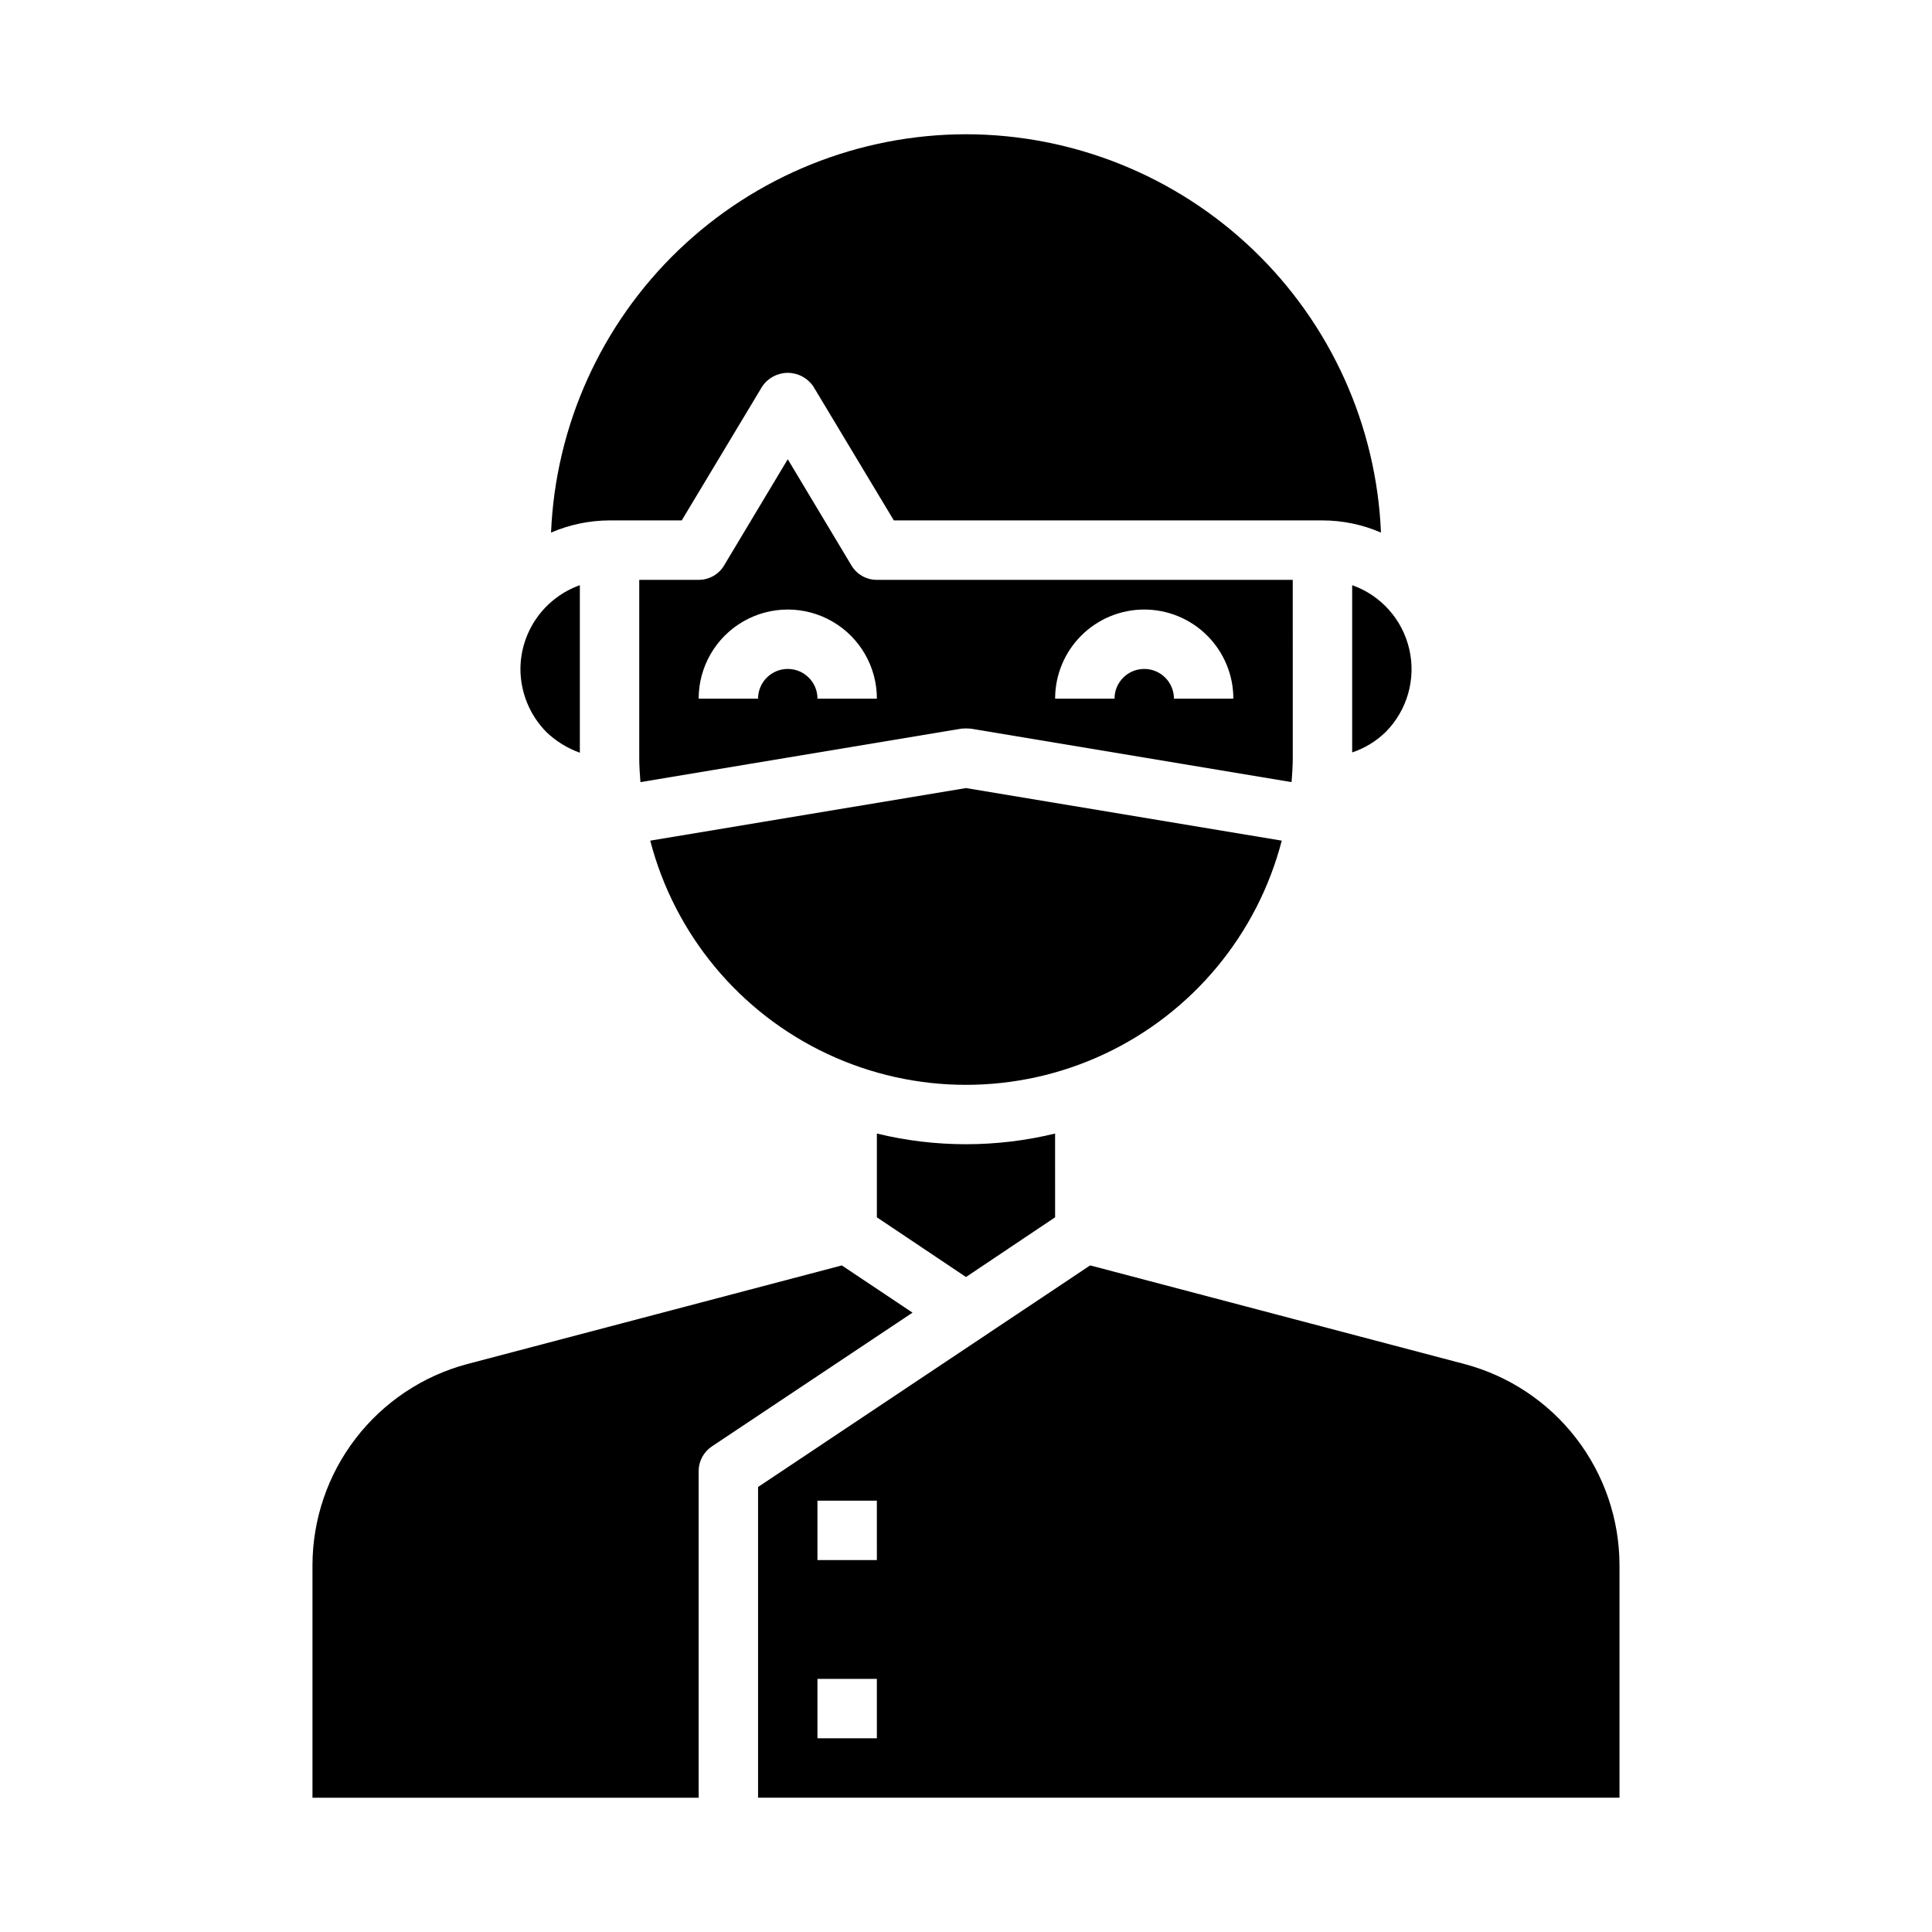
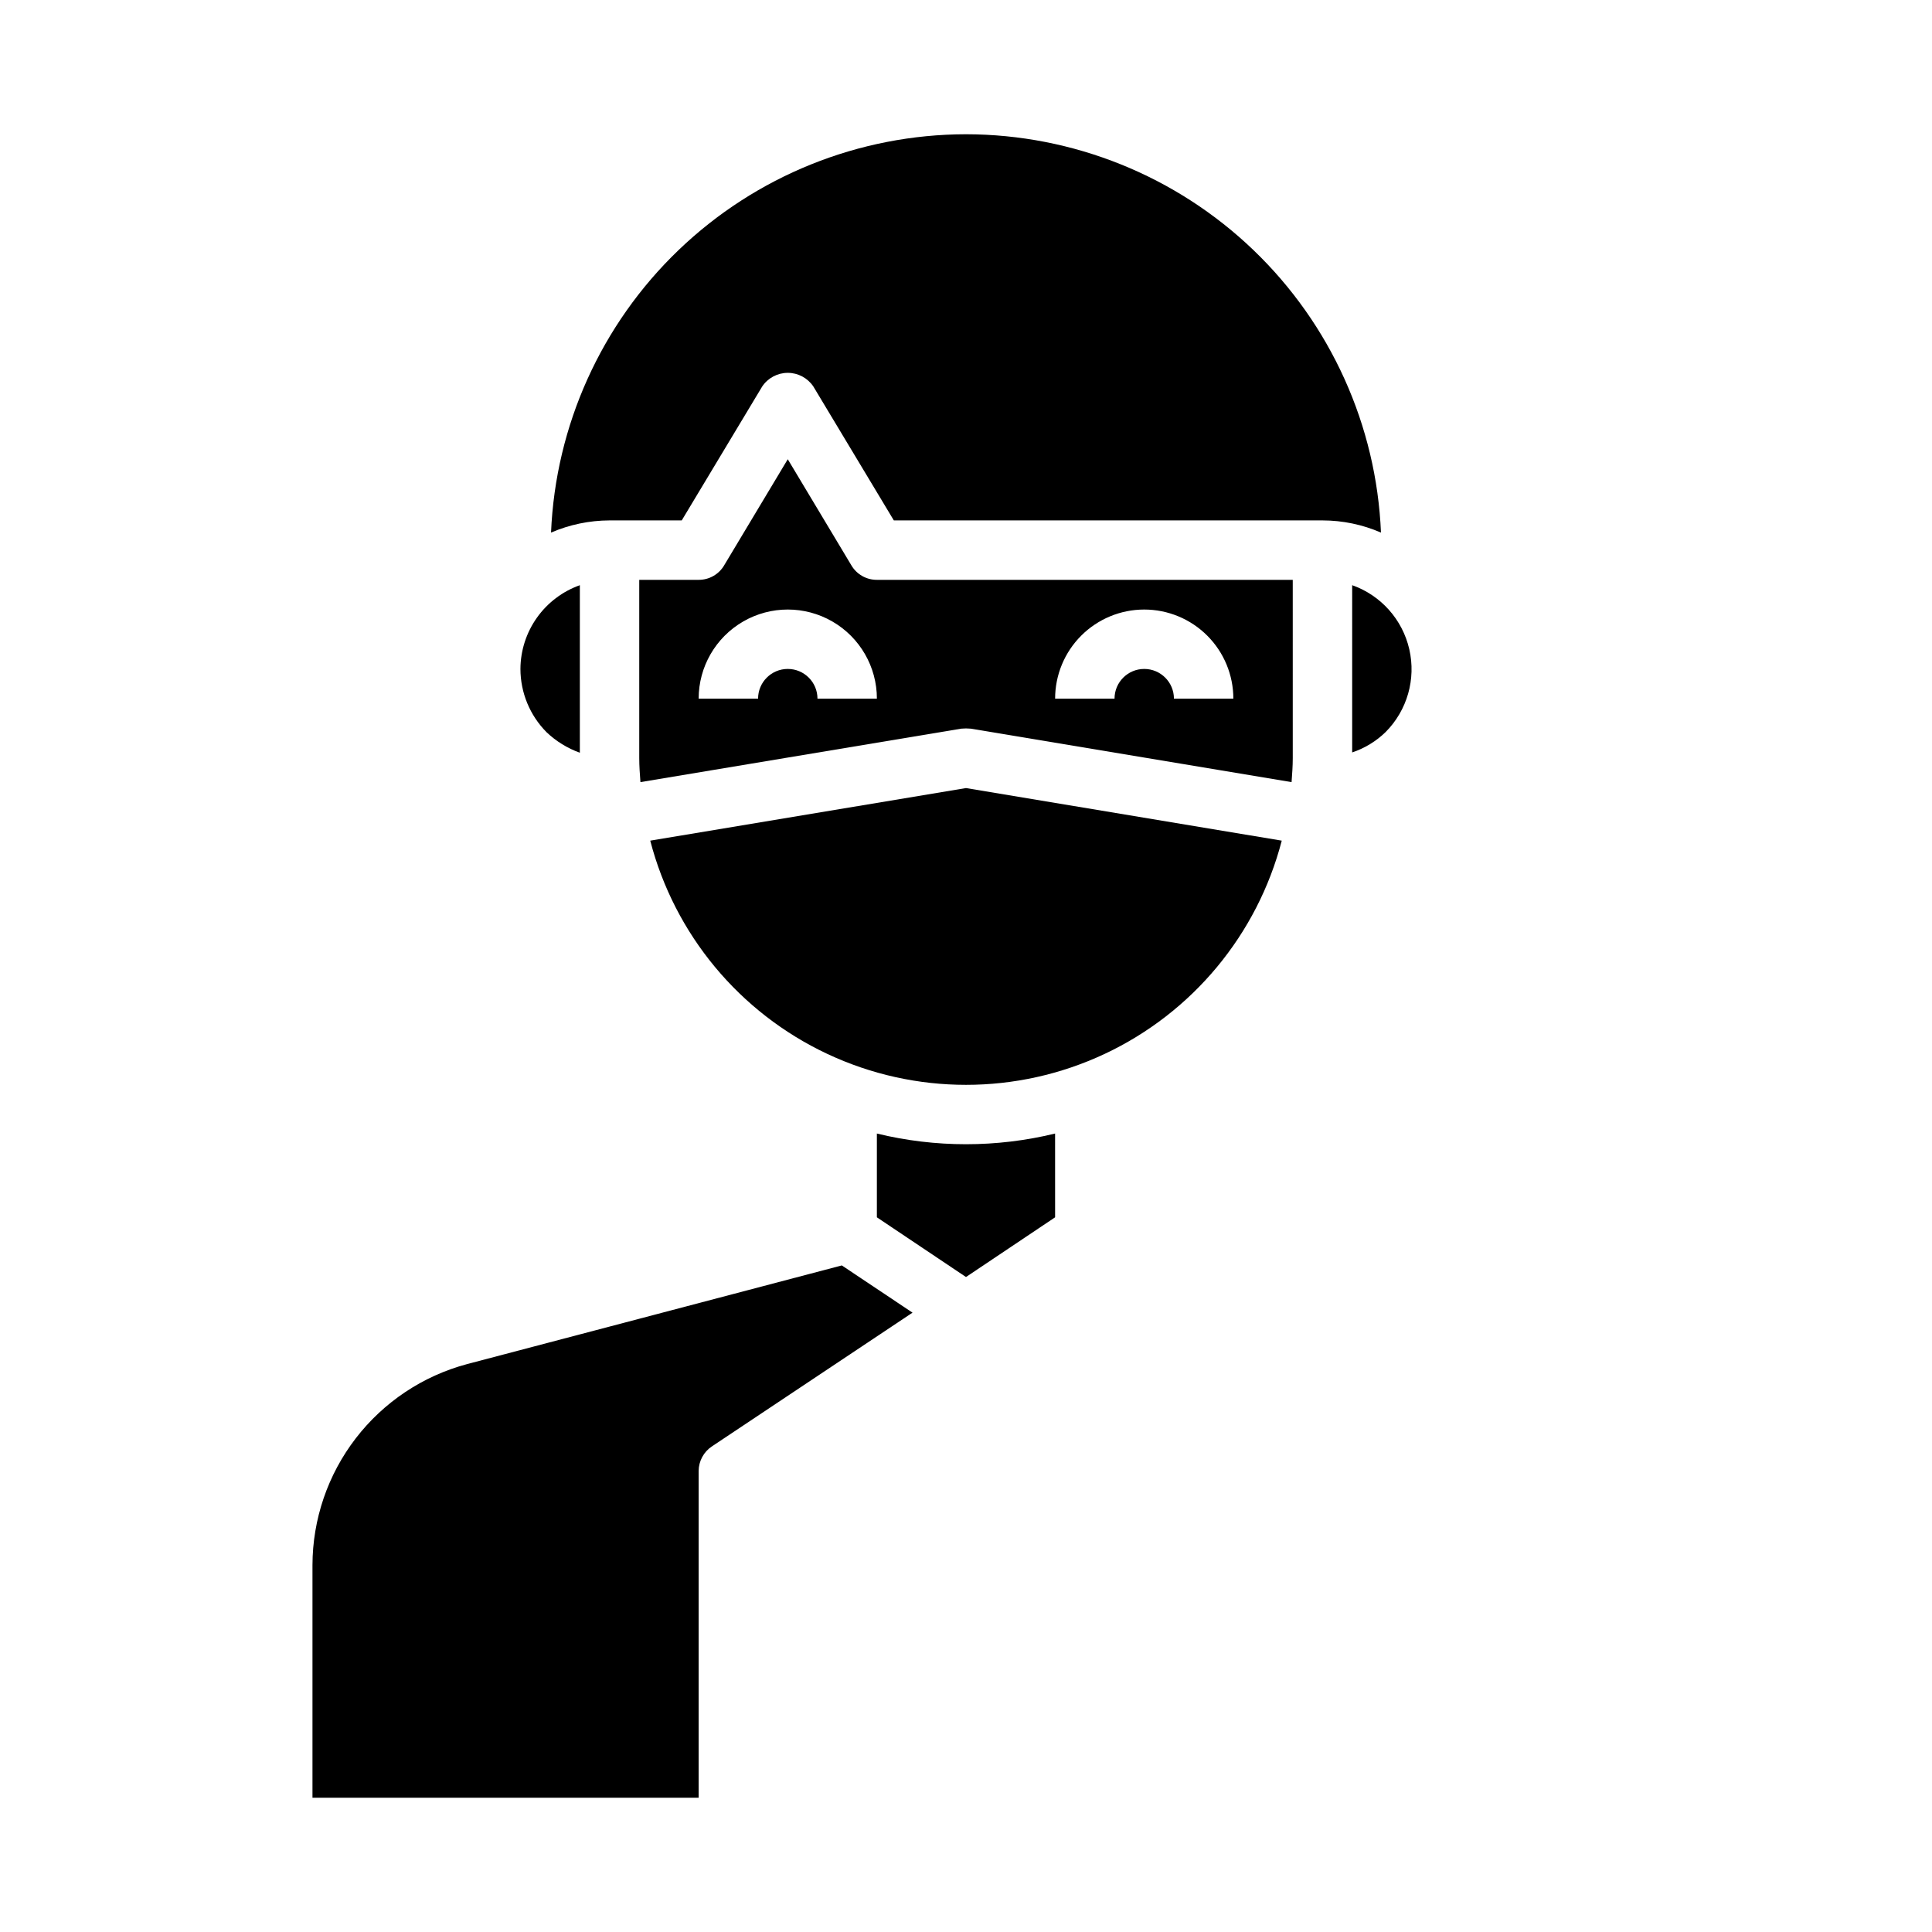
<svg xmlns="http://www.w3.org/2000/svg" fill="#000000" width="800px" height="800px" version="1.1" viewBox="144 144 512 512">
  <g>
    <path d="m483.68 366.78-83.68-13.934-83.68 13.934c6.465 24.883 23.668 45.598 46.941 56.523 23.273 10.922 50.199 10.922 73.473 0 23.273-10.926 40.477-31.641 46.945-56.523z" />
    <path d="m346 246.41c1.516-2.25 4.055-3.602 6.769-3.602s5.254 1.352 6.769 3.602l21.336 35.504h113.59c5.336 0.004 10.617 1.102 15.508 3.227-1.195-28.375-13.301-55.191-33.789-74.859-20.488-19.668-47.781-30.668-76.18-30.703-28.402 0.035-55.695 11.035-76.184 30.703-20.488 19.668-32.594 46.484-33.789 74.859 4.894-2.113 10.172-3.211 15.508-3.227h19.129z" />
    <path d="m401.26 337.1 85.02 14.168c0.156-2.125 0.316-4.25 0.316-6.375l-0.004-47.23h-110.21c-2.785 0.016-5.363-1.457-6.769-3.859l-16.848-28.102-16.848 28.102h0.004c-1.406 2.402-3.988 3.875-6.773 3.859h-15.742v47.23c0 2.125 0.156 4.25 0.316 6.375l85.02-14.168h-0.004c0.84-0.078 1.684-0.078 2.519 0zm45.973-31.566c6.262 0 12.27 2.488 16.699 6.918 4.43 4.426 6.918 10.434 6.918 16.695h-15.746c0-4.348-3.523-7.871-7.871-7.871-4.348 0-7.871 3.523-7.871 7.871h-15.746c0-6.262 2.488-12.27 6.918-16.695 4.43-4.43 10.438-6.918 16.699-6.918zm-86.594 23.613c0-4.348-3.523-7.871-7.871-7.871s-7.871 3.523-7.871 7.871h-15.746c0-8.434 4.504-16.23 11.809-20.449 7.309-4.219 16.309-4.219 23.617 0 7.309 4.219 11.809 12.016 11.809 20.449z" />
-     <path d="m376.38 444.4v22.199l23.617 15.824 23.617-15.824-0.004-22.199c-15.516 3.777-31.715 3.777-47.23 0z" />
+     <path d="m376.38 444.4v22.199l23.617 15.824 23.617-15.824-0.004-22.199c-15.516 3.777-31.715 3.777-47.23 0" />
    <path d="m281.92 321.28c0.012 6.285 2.5 12.309 6.926 16.77 2.531 2.402 5.531 4.254 8.82 5.43v-44.398c-4.59 1.637-8.562 4.644-11.379 8.613-2.816 3.973-4.344 8.719-4.367 13.586z" />
    <path d="m502.34 343.4c3.336-1.113 6.379-2.969 8.895-5.43 5.695-5.746 8.051-14.008 6.246-21.891-1.801-7.887-7.516-14.301-15.141-17z" />
    <path d="m367.09 479.35-99.266 26.137c-11.75 3.133-22.133 10.055-29.547 19.688-7.418 9.637-11.445 21.449-11.469 33.605v61.637h102.34v-86.59c0.016-2.633 1.344-5.086 3.543-6.535l53.137-35.426z" />
-     <path d="m532.09 505.48-99.188-26.137-88.008 58.727v82.34h228.29v-61.637c-0.023-12.168-4.062-23.988-11.492-33.625-7.434-9.641-17.836-16.551-29.602-19.668zm-155.71 99.188h-15.746v-15.746h15.742zm0-47.23-15.746-0.004v-15.742h15.742z" />
  </g>
</svg>